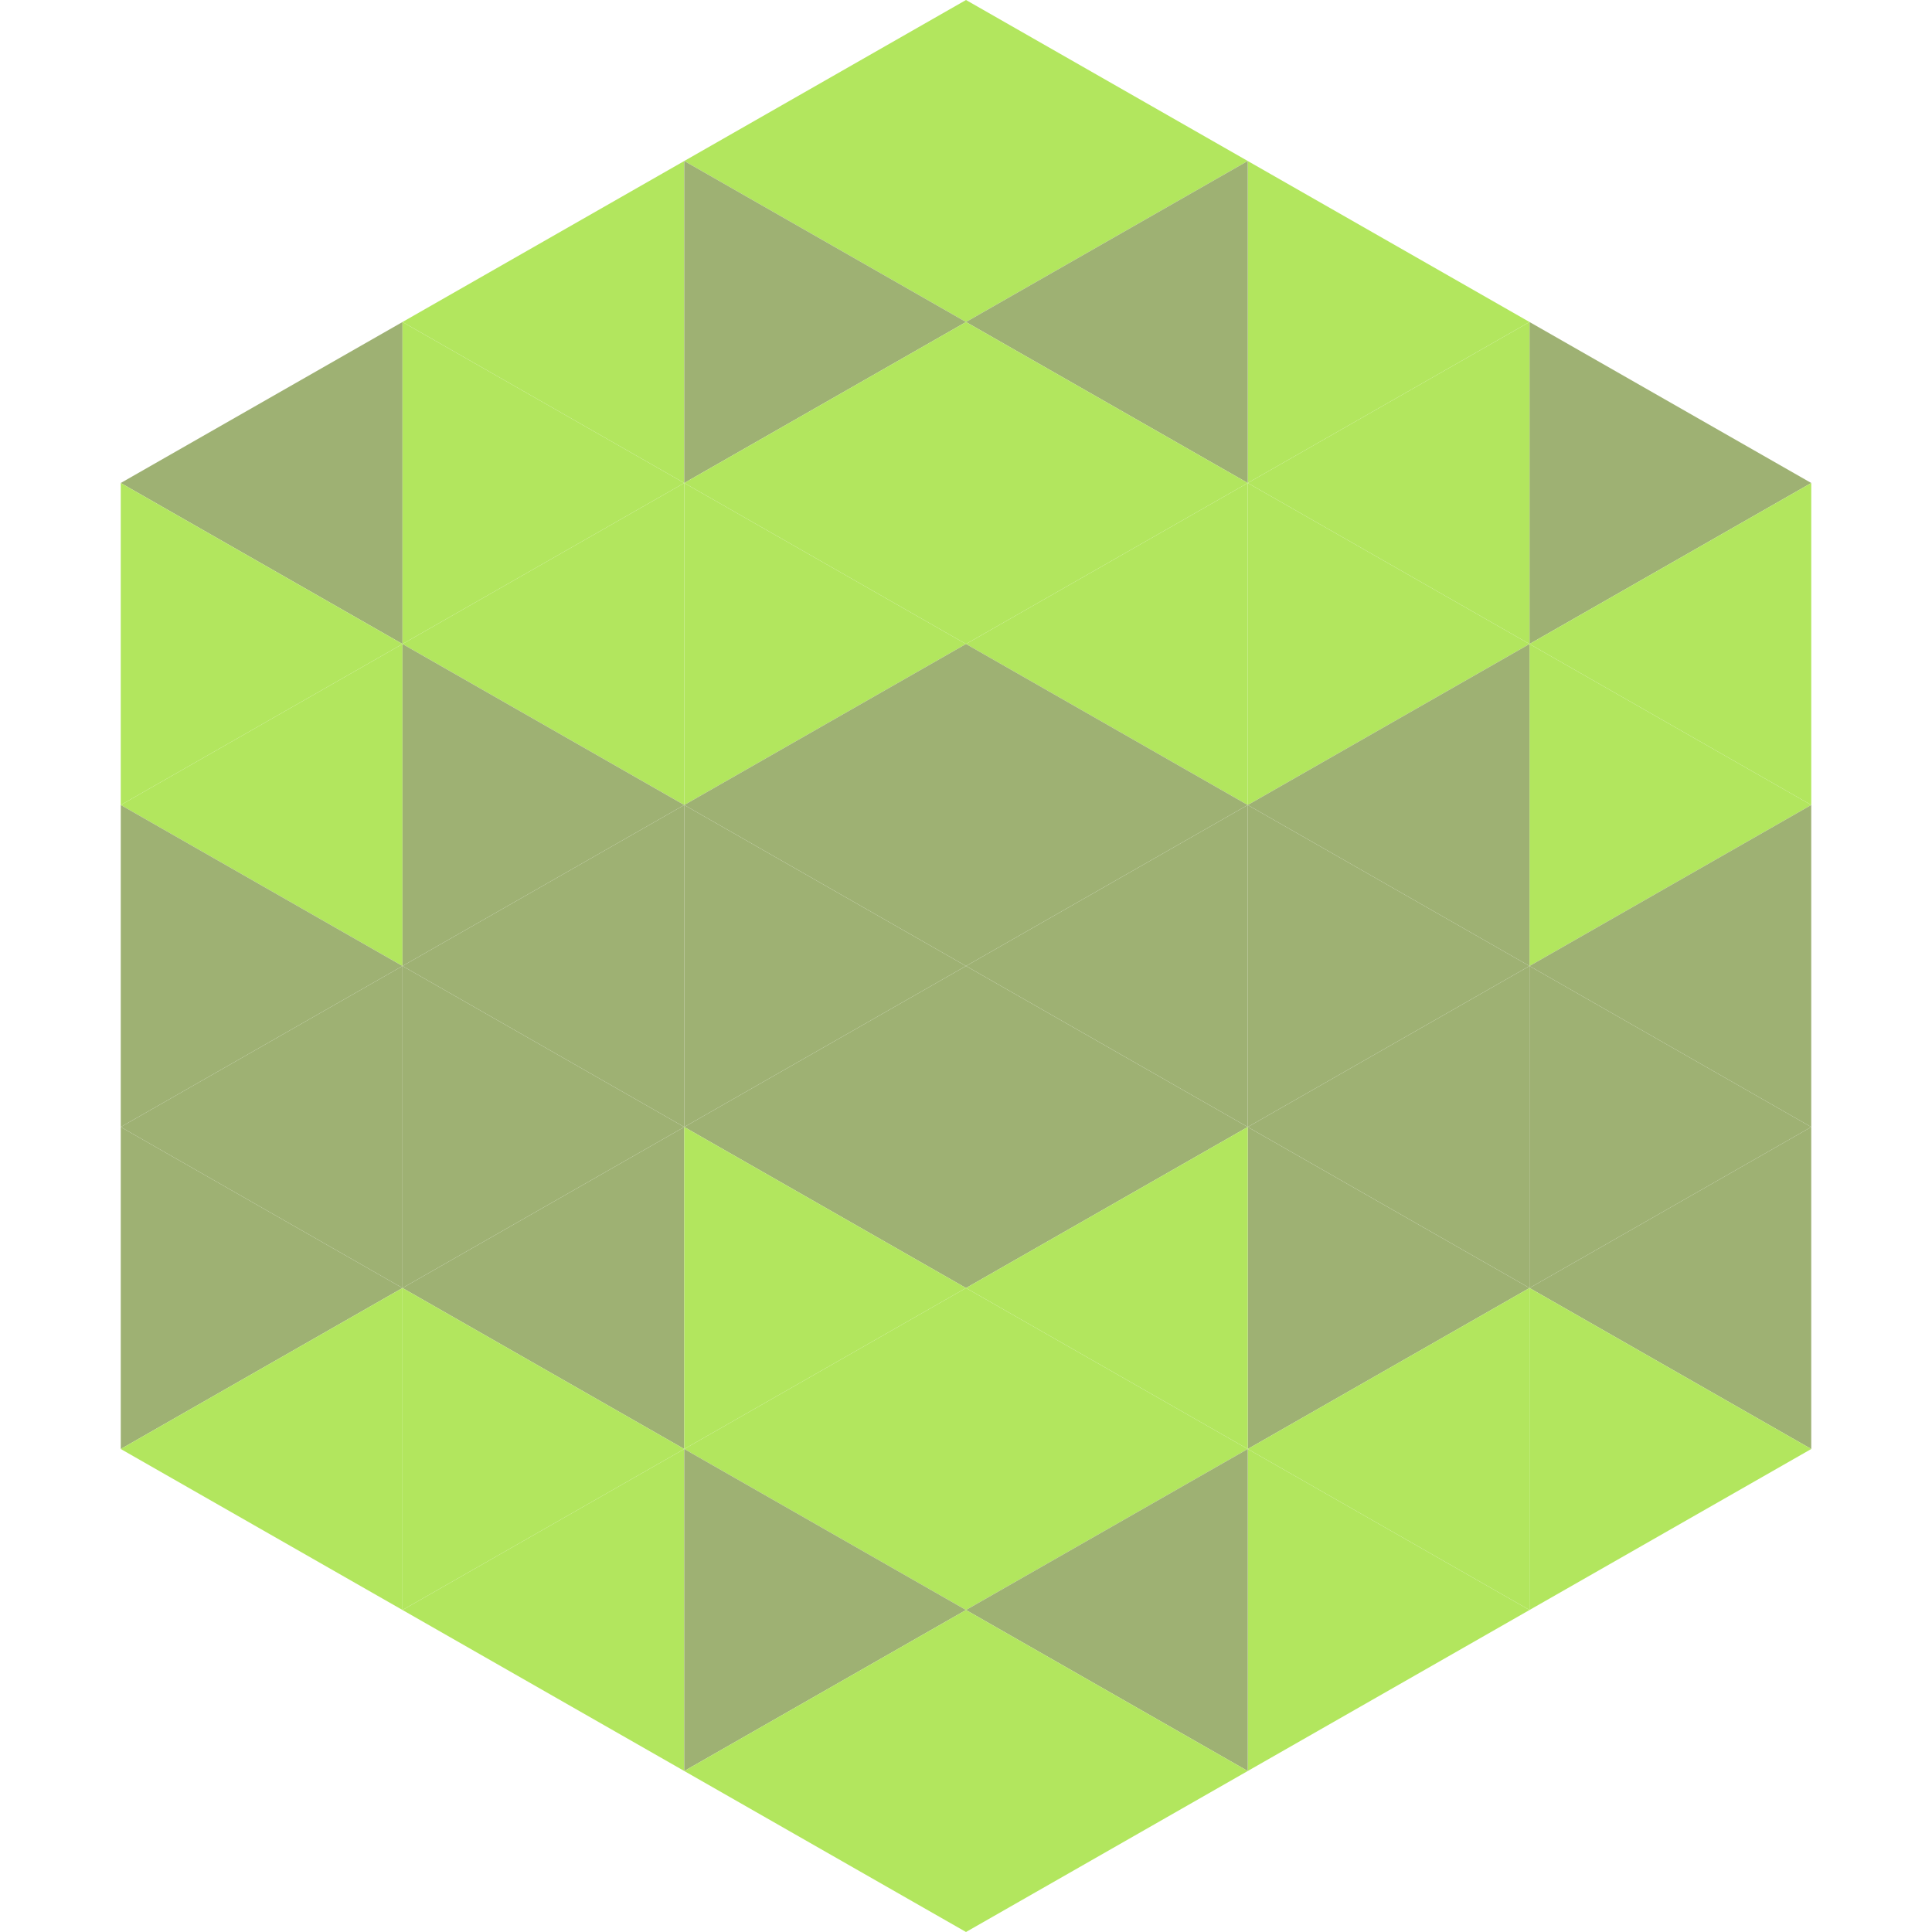
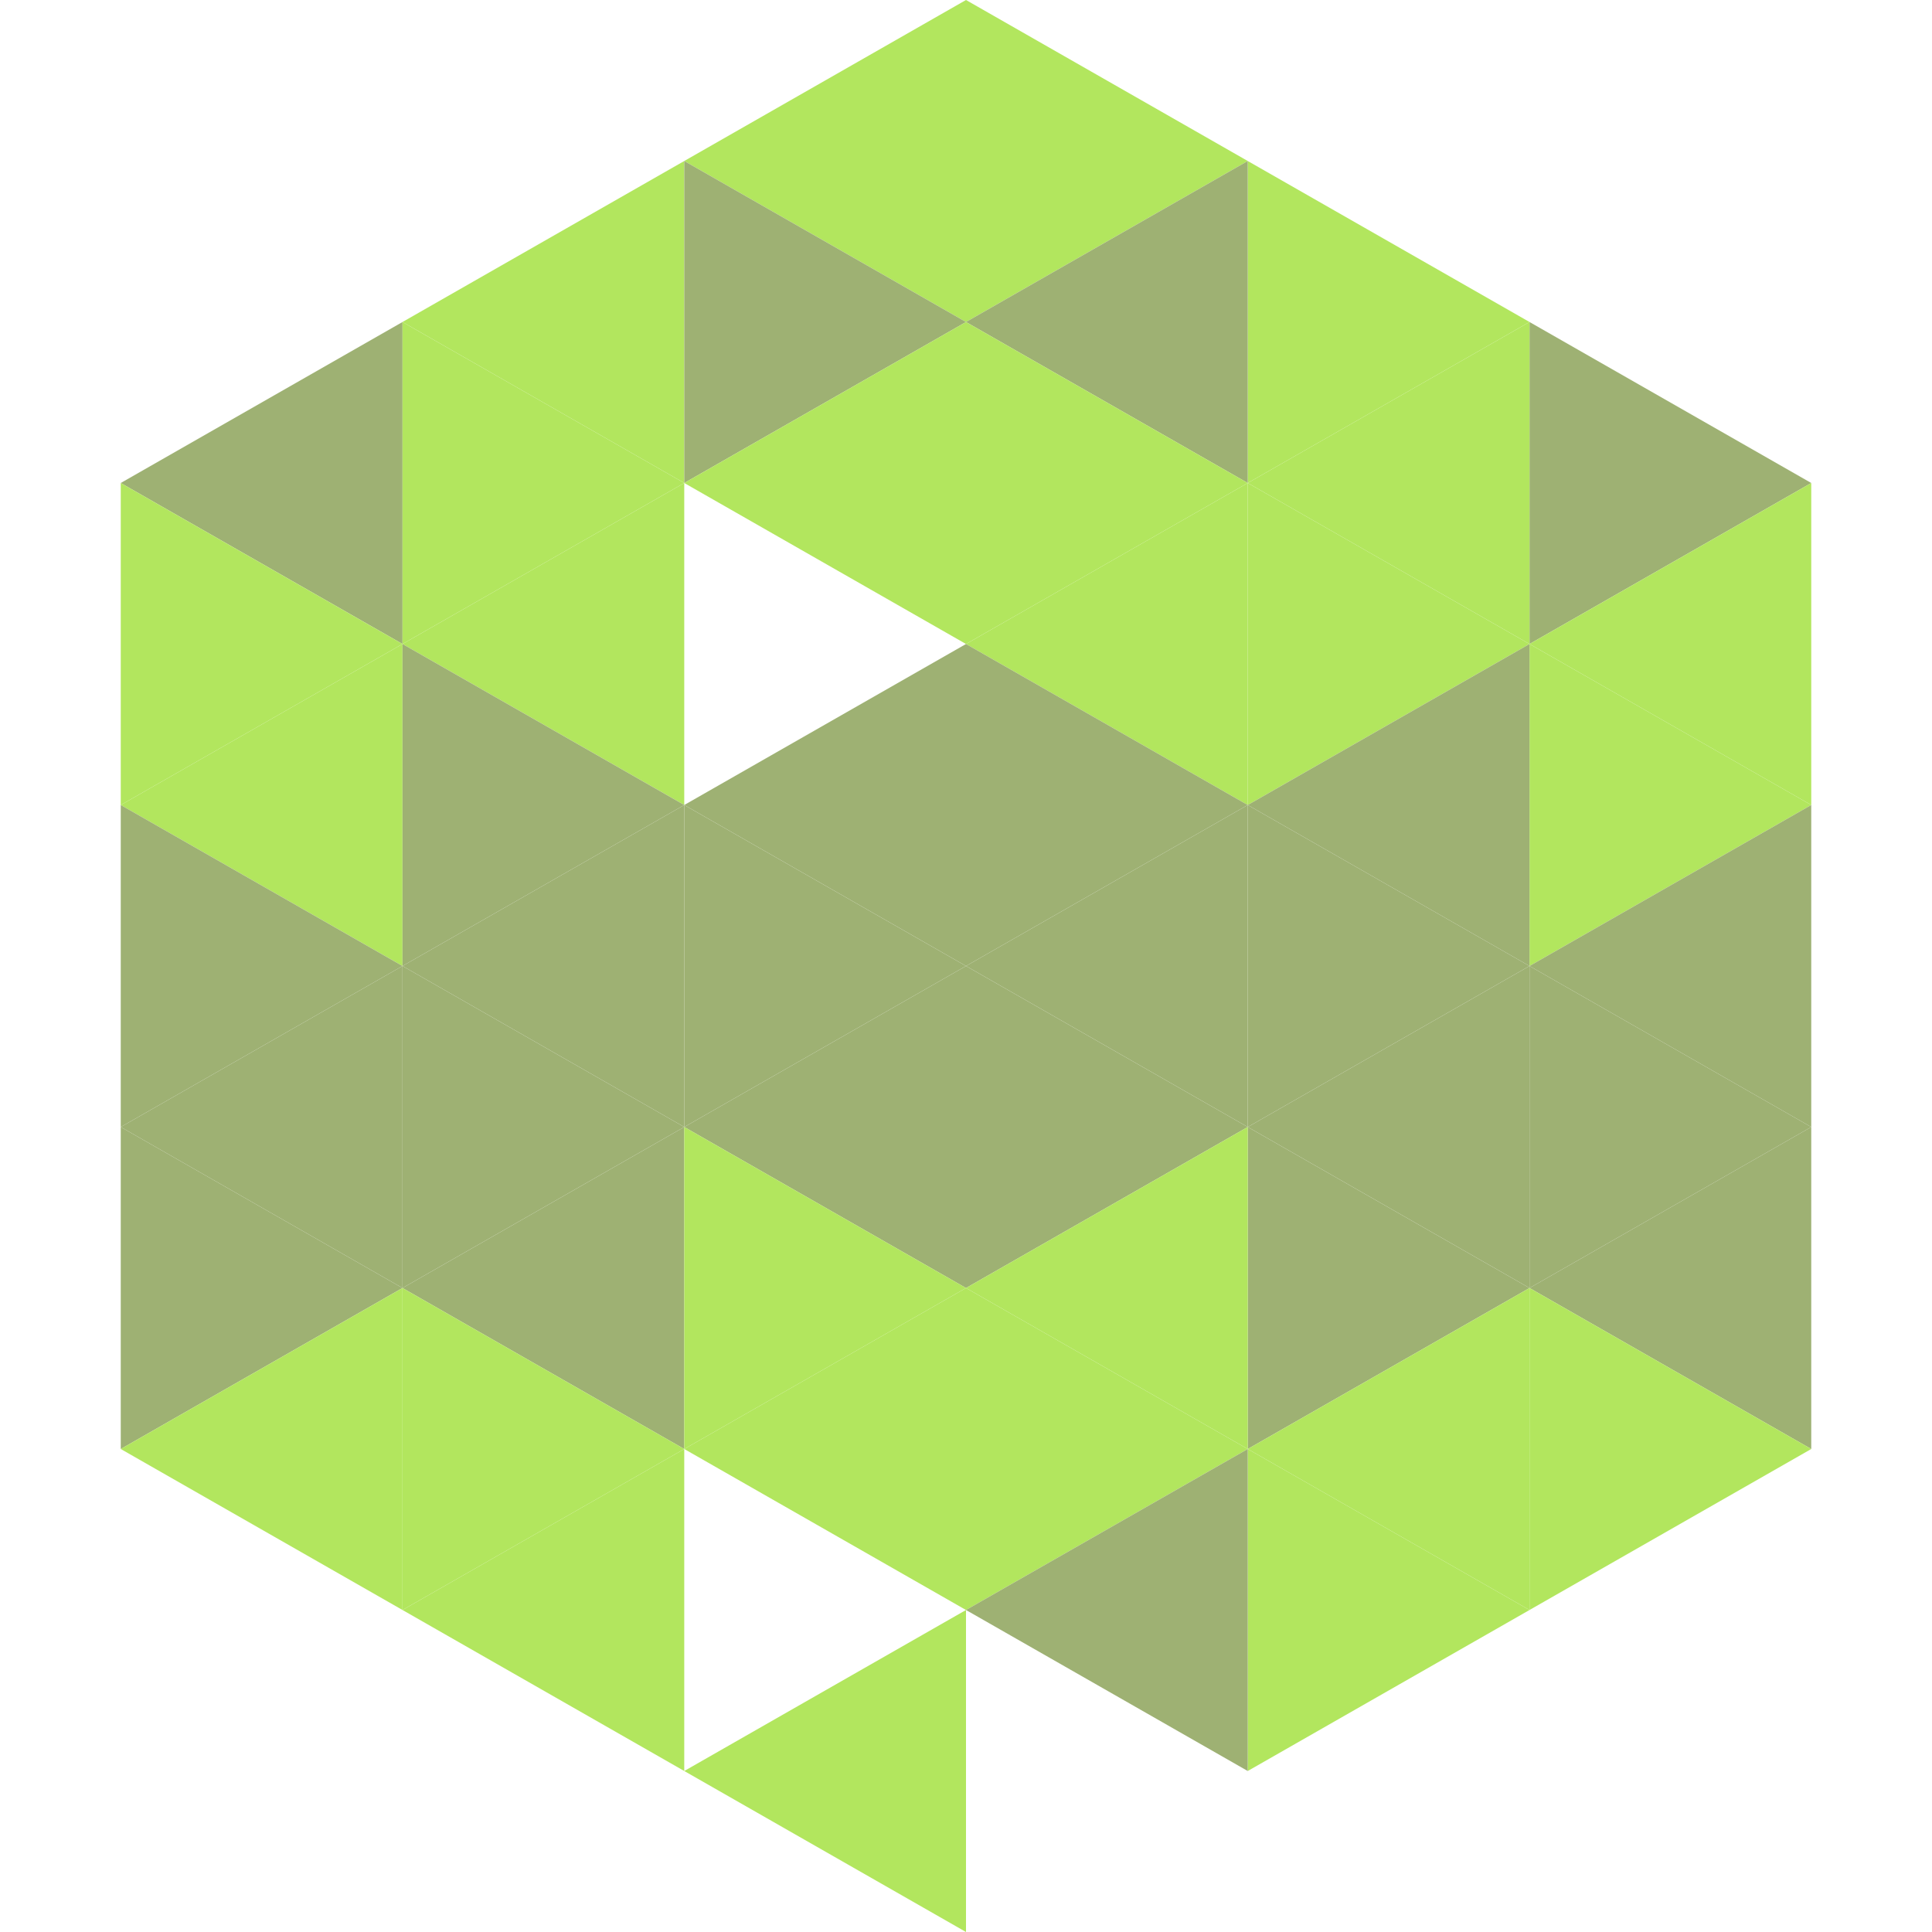
<svg xmlns="http://www.w3.org/2000/svg" width="240" height="240">
  <polygon points="50,40 15,60 50,80" style="fill:rgb(158,177,115)" />
  <polygon points="190,40 225,60 190,80" style="fill:rgb(158,177,115)" />
  <polygon points="15,60 50,80 15,100" style="fill:rgb(178,230,94)" />
  <polygon points="225,60 190,80 225,100" style="fill:rgb(178,230,94)" />
  <polygon points="50,80 15,100 50,120" style="fill:rgb(178,230,94)" />
  <polygon points="190,80 225,100 190,120" style="fill:rgb(178,230,94)" />
  <polygon points="15,100 50,120 15,140" style="fill:rgb(158,177,115)" />
  <polygon points="225,100 190,120 225,140" style="fill:rgb(158,177,115)" />
  <polygon points="50,120 15,140 50,160" style="fill:rgb(158,177,115)" />
  <polygon points="190,120 225,140 190,160" style="fill:rgb(158,177,115)" />
  <polygon points="15,140 50,160 15,180" style="fill:rgb(158,177,115)" />
  <polygon points="225,140 190,160 225,180" style="fill:rgb(158,177,115)" />
  <polygon points="50,160 15,180 50,200" style="fill:rgb(178,230,94)" />
  <polygon points="190,160 225,180 190,200" style="fill:rgb(178,230,94)" />
  <polygon points="15,180 50,200 15,220" style="fill:rgb(255,255,255); fill-opacity:0" />
  <polygon points="225,180 190,200 225,220" style="fill:rgb(255,255,255); fill-opacity:0" />
  <polygon points="50,0 85,20 50,40" style="fill:rgb(255,255,255); fill-opacity:0" />
  <polygon points="190,0 155,20 190,40" style="fill:rgb(255,255,255); fill-opacity:0" />
  <polygon points="85,20 50,40 85,60" style="fill:rgb(178,230,94)" />
  <polygon points="155,20 190,40 155,60" style="fill:rgb(178,230,94)" />
  <polygon points="50,40 85,60 50,80" style="fill:rgb(178,230,94)" />
  <polygon points="190,40 155,60 190,80" style="fill:rgb(178,230,94)" />
  <polygon points="85,60 50,80 85,100" style="fill:rgb(178,230,94)" />
  <polygon points="155,60 190,80 155,100" style="fill:rgb(178,230,94)" />
  <polygon points="50,80 85,100 50,120" style="fill:rgb(158,177,115)" />
  <polygon points="190,80 155,100 190,120" style="fill:rgb(158,177,115)" />
  <polygon points="85,100 50,120 85,140" style="fill:rgb(158,177,115)" />
  <polygon points="155,100 190,120 155,140" style="fill:rgb(158,177,115)" />
  <polygon points="50,120 85,140 50,160" style="fill:rgb(158,177,115)" />
  <polygon points="190,120 155,140 190,160" style="fill:rgb(158,177,115)" />
  <polygon points="85,140 50,160 85,180" style="fill:rgb(158,177,115)" />
  <polygon points="155,140 190,160 155,180" style="fill:rgb(158,177,115)" />
  <polygon points="50,160 85,180 50,200" style="fill:rgb(178,230,94)" />
  <polygon points="190,160 155,180 190,200" style="fill:rgb(178,230,94)" />
  <polygon points="85,180 50,200 85,220" style="fill:rgb(178,230,94)" />
  <polygon points="155,180 190,200 155,220" style="fill:rgb(178,230,94)" />
  <polygon points="120,0 85,20 120,40" style="fill:rgb(178,230,94)" />
  <polygon points="120,0 155,20 120,40" style="fill:rgb(178,230,94)" />
  <polygon points="85,20 120,40 85,60" style="fill:rgb(158,177,115)" />
  <polygon points="155,20 120,40 155,60" style="fill:rgb(158,177,115)" />
  <polygon points="120,40 85,60 120,80" style="fill:rgb(178,230,94)" />
  <polygon points="120,40 155,60 120,80" style="fill:rgb(178,230,94)" />
-   <polygon points="85,60 120,80 85,100" style="fill:rgb(178,230,94)" />
  <polygon points="155,60 120,80 155,100" style="fill:rgb(178,230,94)" />
  <polygon points="120,80 85,100 120,120" style="fill:rgb(158,177,115)" />
  <polygon points="120,80 155,100 120,120" style="fill:rgb(158,177,115)" />
  <polygon points="85,100 120,120 85,140" style="fill:rgb(158,177,115)" />
  <polygon points="155,100 120,120 155,140" style="fill:rgb(158,177,115)" />
  <polygon points="120,120 85,140 120,160" style="fill:rgb(158,177,115)" />
  <polygon points="120,120 155,140 120,160" style="fill:rgb(158,177,115)" />
  <polygon points="85,140 120,160 85,180" style="fill:rgb(178,230,94)" />
  <polygon points="155,140 120,160 155,180" style="fill:rgb(178,230,94)" />
  <polygon points="120,160 85,180 120,200" style="fill:rgb(178,230,94)" />
  <polygon points="120,160 155,180 120,200" style="fill:rgb(178,230,94)" />
-   <polygon points="85,180 120,200 85,220" style="fill:rgb(158,177,115)" />
  <polygon points="155,180 120,200 155,220" style="fill:rgb(158,177,115)" />
  <polygon points="120,200 85,220 120,240" style="fill:rgb(178,230,94)" />
-   <polygon points="120,200 155,220 120,240" style="fill:rgb(178,230,94)" />
  <polygon points="85,220 120,240 85,260" style="fill:rgb(255,255,255); fill-opacity:0" />
-   <polygon points="155,220 120,240 155,260" style="fill:rgb(255,255,255); fill-opacity:0" />
</svg>